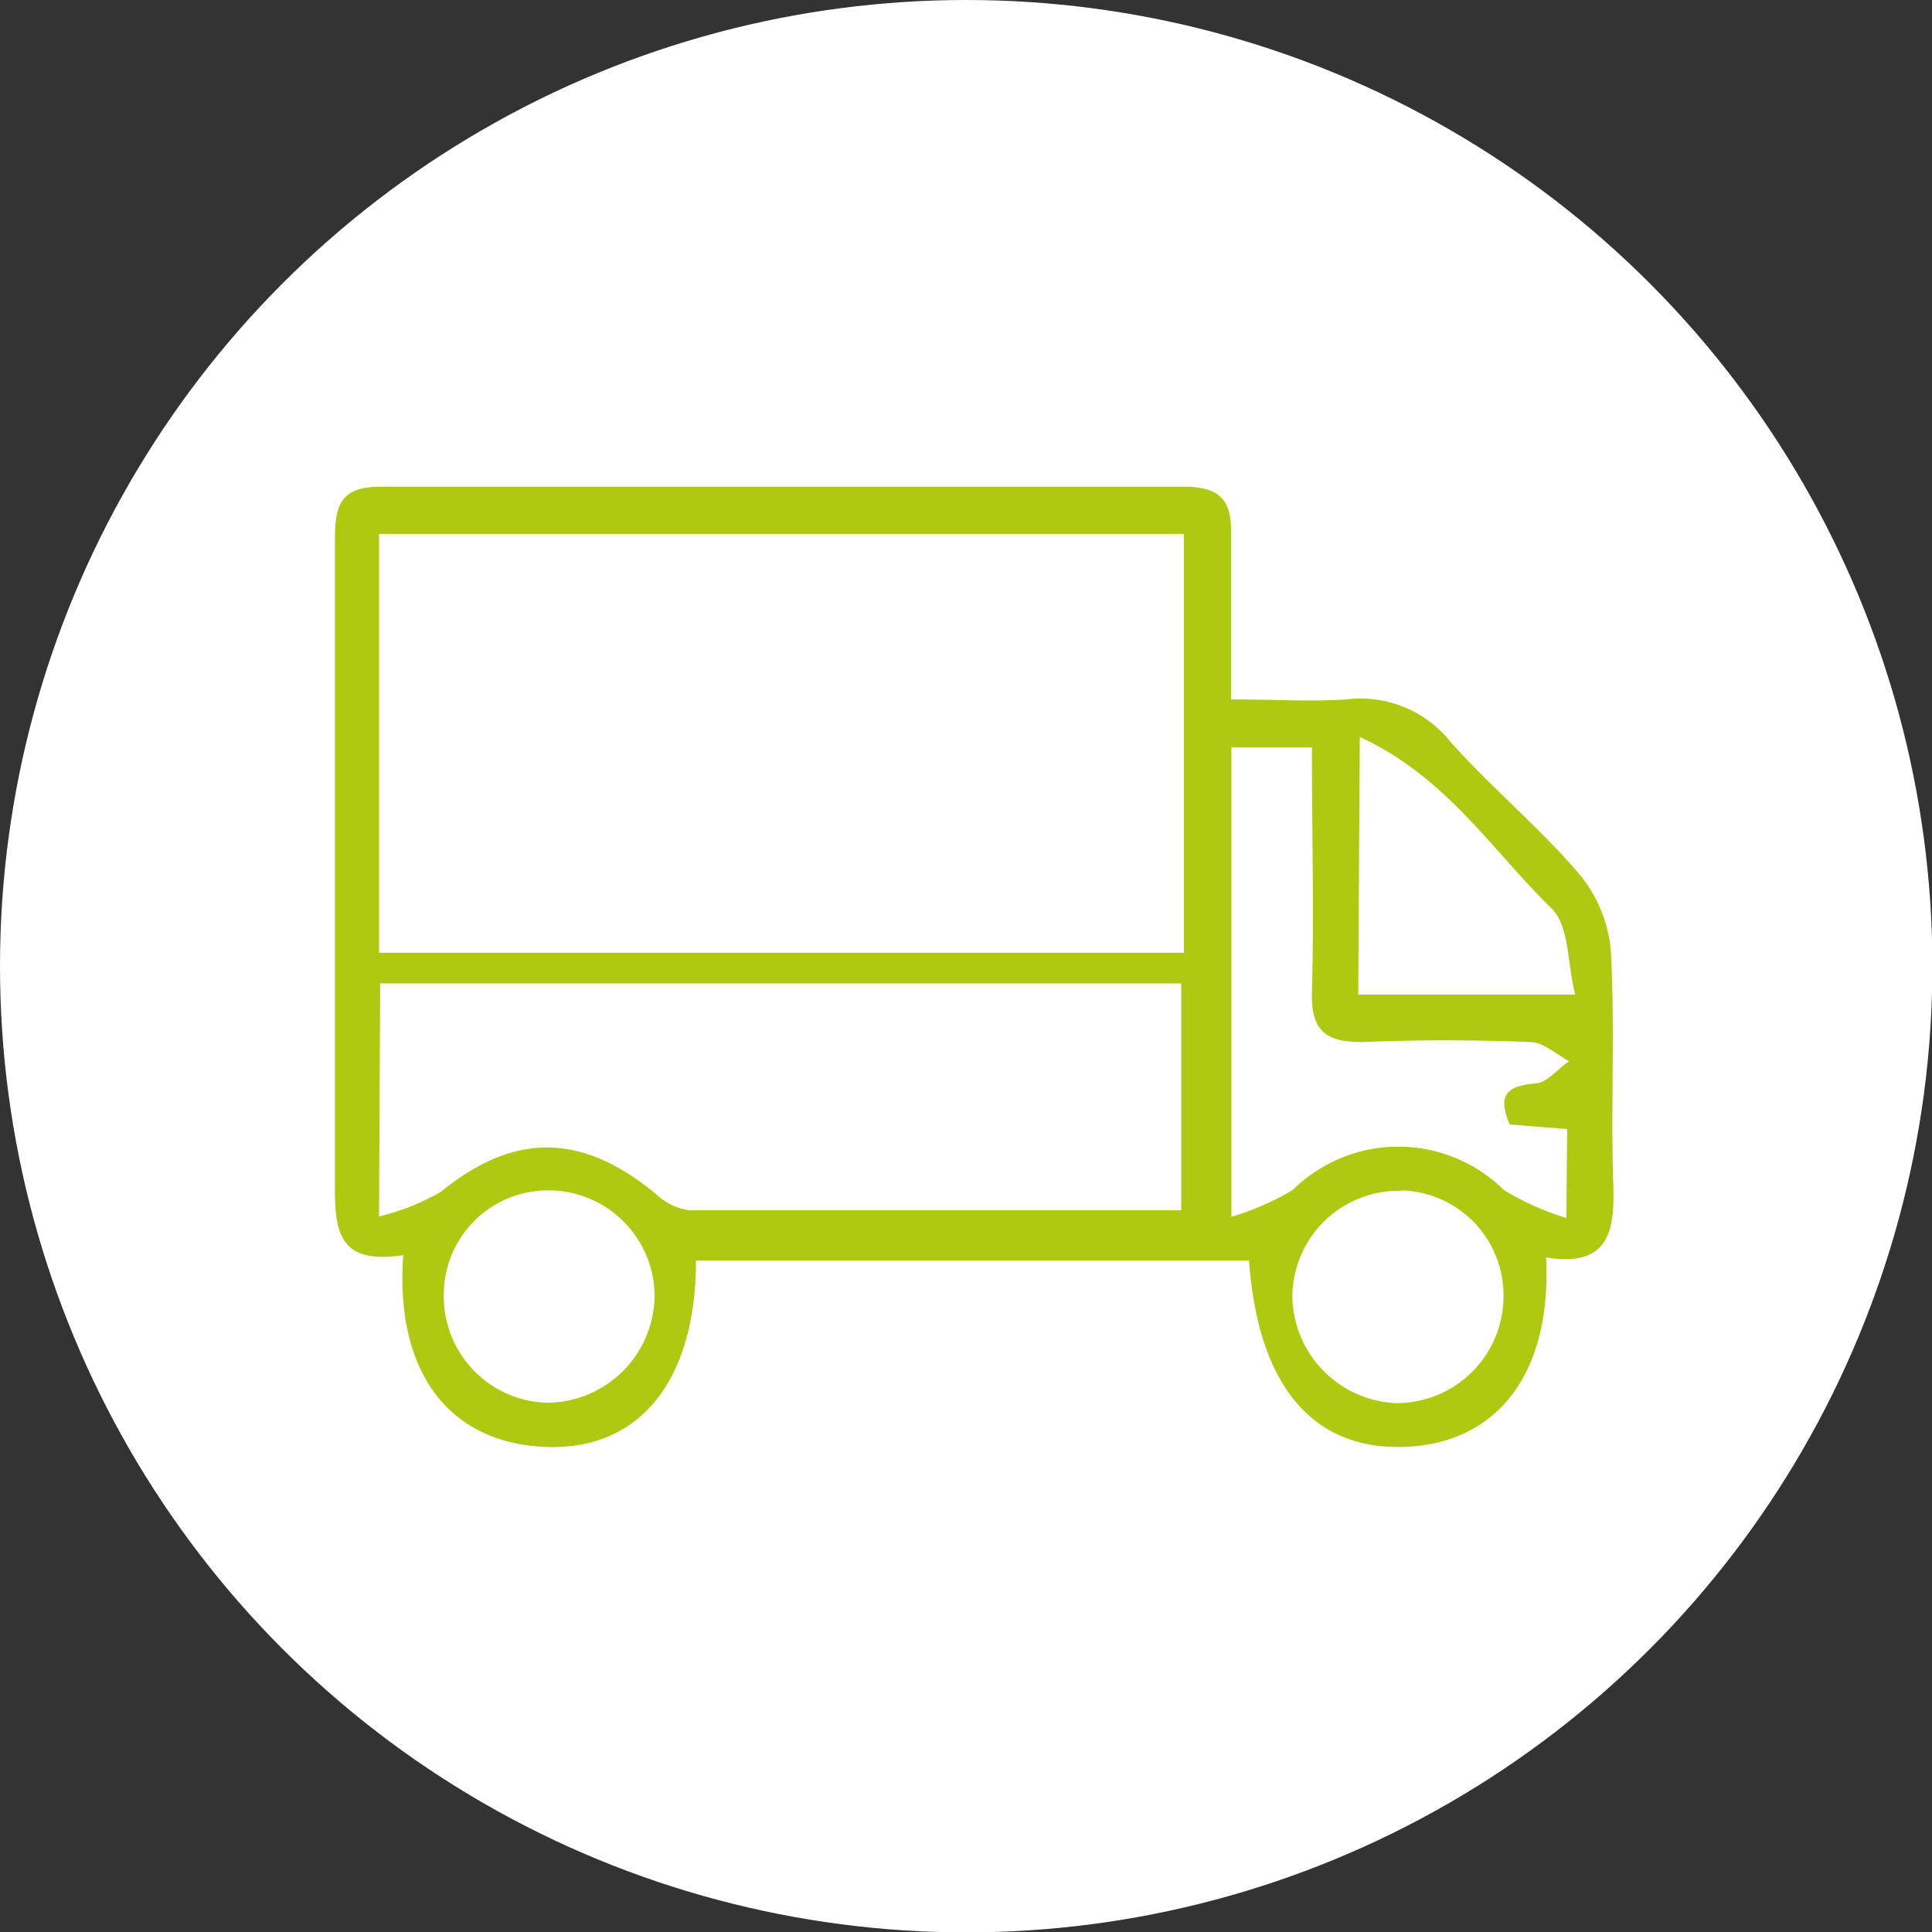
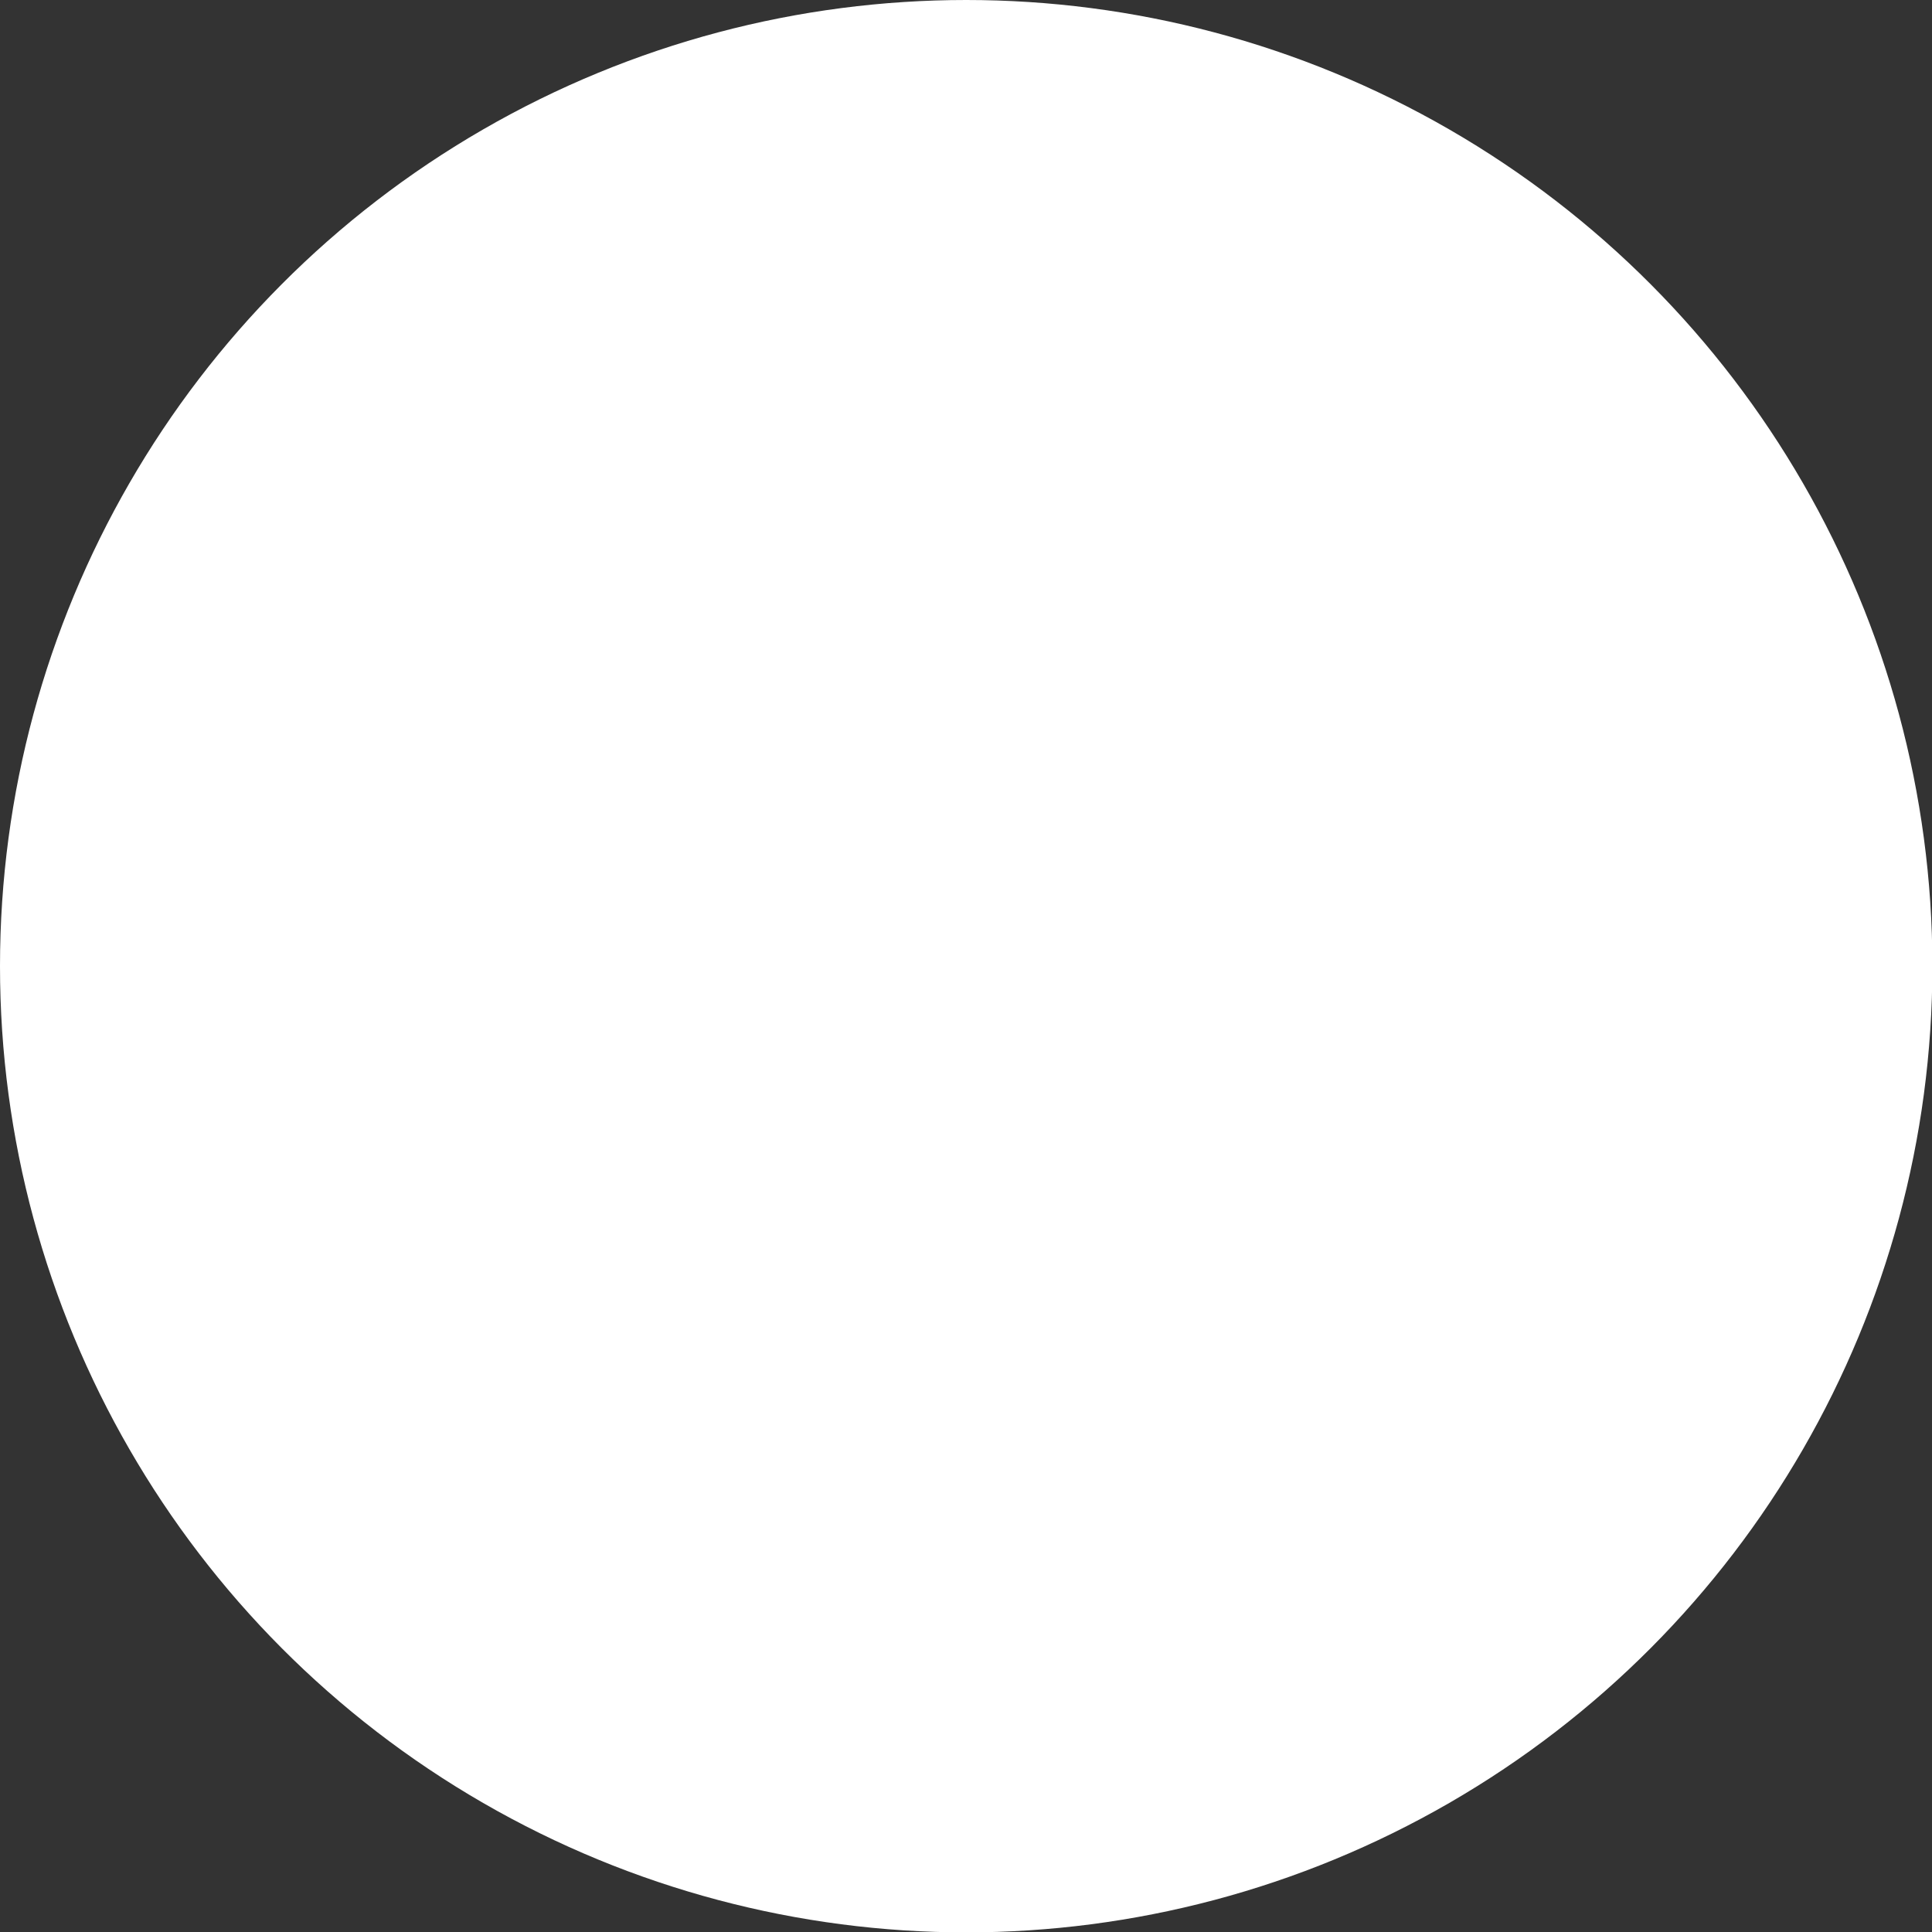
<svg xmlns="http://www.w3.org/2000/svg" viewBox="0 0 50.41 50.41">
  <rect x="0" y="0" width="50.41" height="50.41" fill="#333333" stroke="none" />
  <defs>
    <style>.cls-1{fill:#fff;}.cls-2{fill:#aeca10;fill-rule:evenodd;}</style>
  </defs>
  <g id="Capa_2" data-name="Capa 2">
    <g id="Capa_1-2" data-name="Capa 1">
      <circle class="cls-1" cx="25.21" cy="25.21" r="25.21" />
      <g id="xTbvUN">
-         <path class="cls-2" d="M8.74,30.93c0-5.63,0-11.27,0-16.9,0-.9.19-1.34,1.22-1.33q10.47,0,20.93,0c.91,0,1.25.32,1.23,1.21,0,1.41,0,2.82,0,4.34,1.14,0,2.09.06,3,0a3,3,0,0,1,2.73,1.11c1.07,1.2,2.32,2.23,3.36,3.45a3.62,3.62,0,0,1,.82,2c.11,2,0,4,.06,6,.06,1.33-.11,2.26-1.75,2,.15,3-1.25,4.83-3.64,4.94s-3.87-1.52-4.11-4.86H18.16c0,3.16-1.5,5-4,4.86s-3.85-2-3.64-5C8.86,33,8.73,32.17,8.74,30.93Zm22.15-17h-21V24.86h21Zm-21,17.81a6.13,6.13,0,0,0,1.61-.64c1.9-1.55,3.66-1.56,5.61.05a1.59,1.59,0,0,0,.88.43c4.25,0,8.49,0,12.83,0V25.66H9.92Zm31-2.28-1.5-.12c-.28-.68-.18-1,.66-1.07.3,0,.59-.38.89-.58-.33-.18-.66-.49-1-.5-1.47-.06-2.94-.06-4.41,0-.94,0-1.32-.3-1.3-1.28.06-2.11,0-4.23,0-6.41h-2.1V31.75a7.34,7.34,0,0,0,1.6-.7,3.92,3.92,0,0,1,5.51,0,7.06,7.06,0,0,0,1.63.73Zm-5.45-3.51h5.66c-.21-.82-.15-1.8-.62-2.25-1.54-1.5-2.75-3.44-5-4.47Zm1.12,5.12a2.78,2.78,0,0,0-2.84,2.75,2.83,2.83,0,0,0,2.69,2.79,2.79,2.79,0,0,0,2.82-2.77A2.74,2.74,0,0,0,36.6,31.06ZM14.27,36.6a2.82,2.82,0,0,0,2.81-2.8,2.77,2.77,0,0,0-2.84-2.74,2.72,2.72,0,0,0-2.66,2.78A2.77,2.77,0,0,0,14.27,36.6Z" />
-       </g>
+         </g>
    </g>
  </g>
</svg>